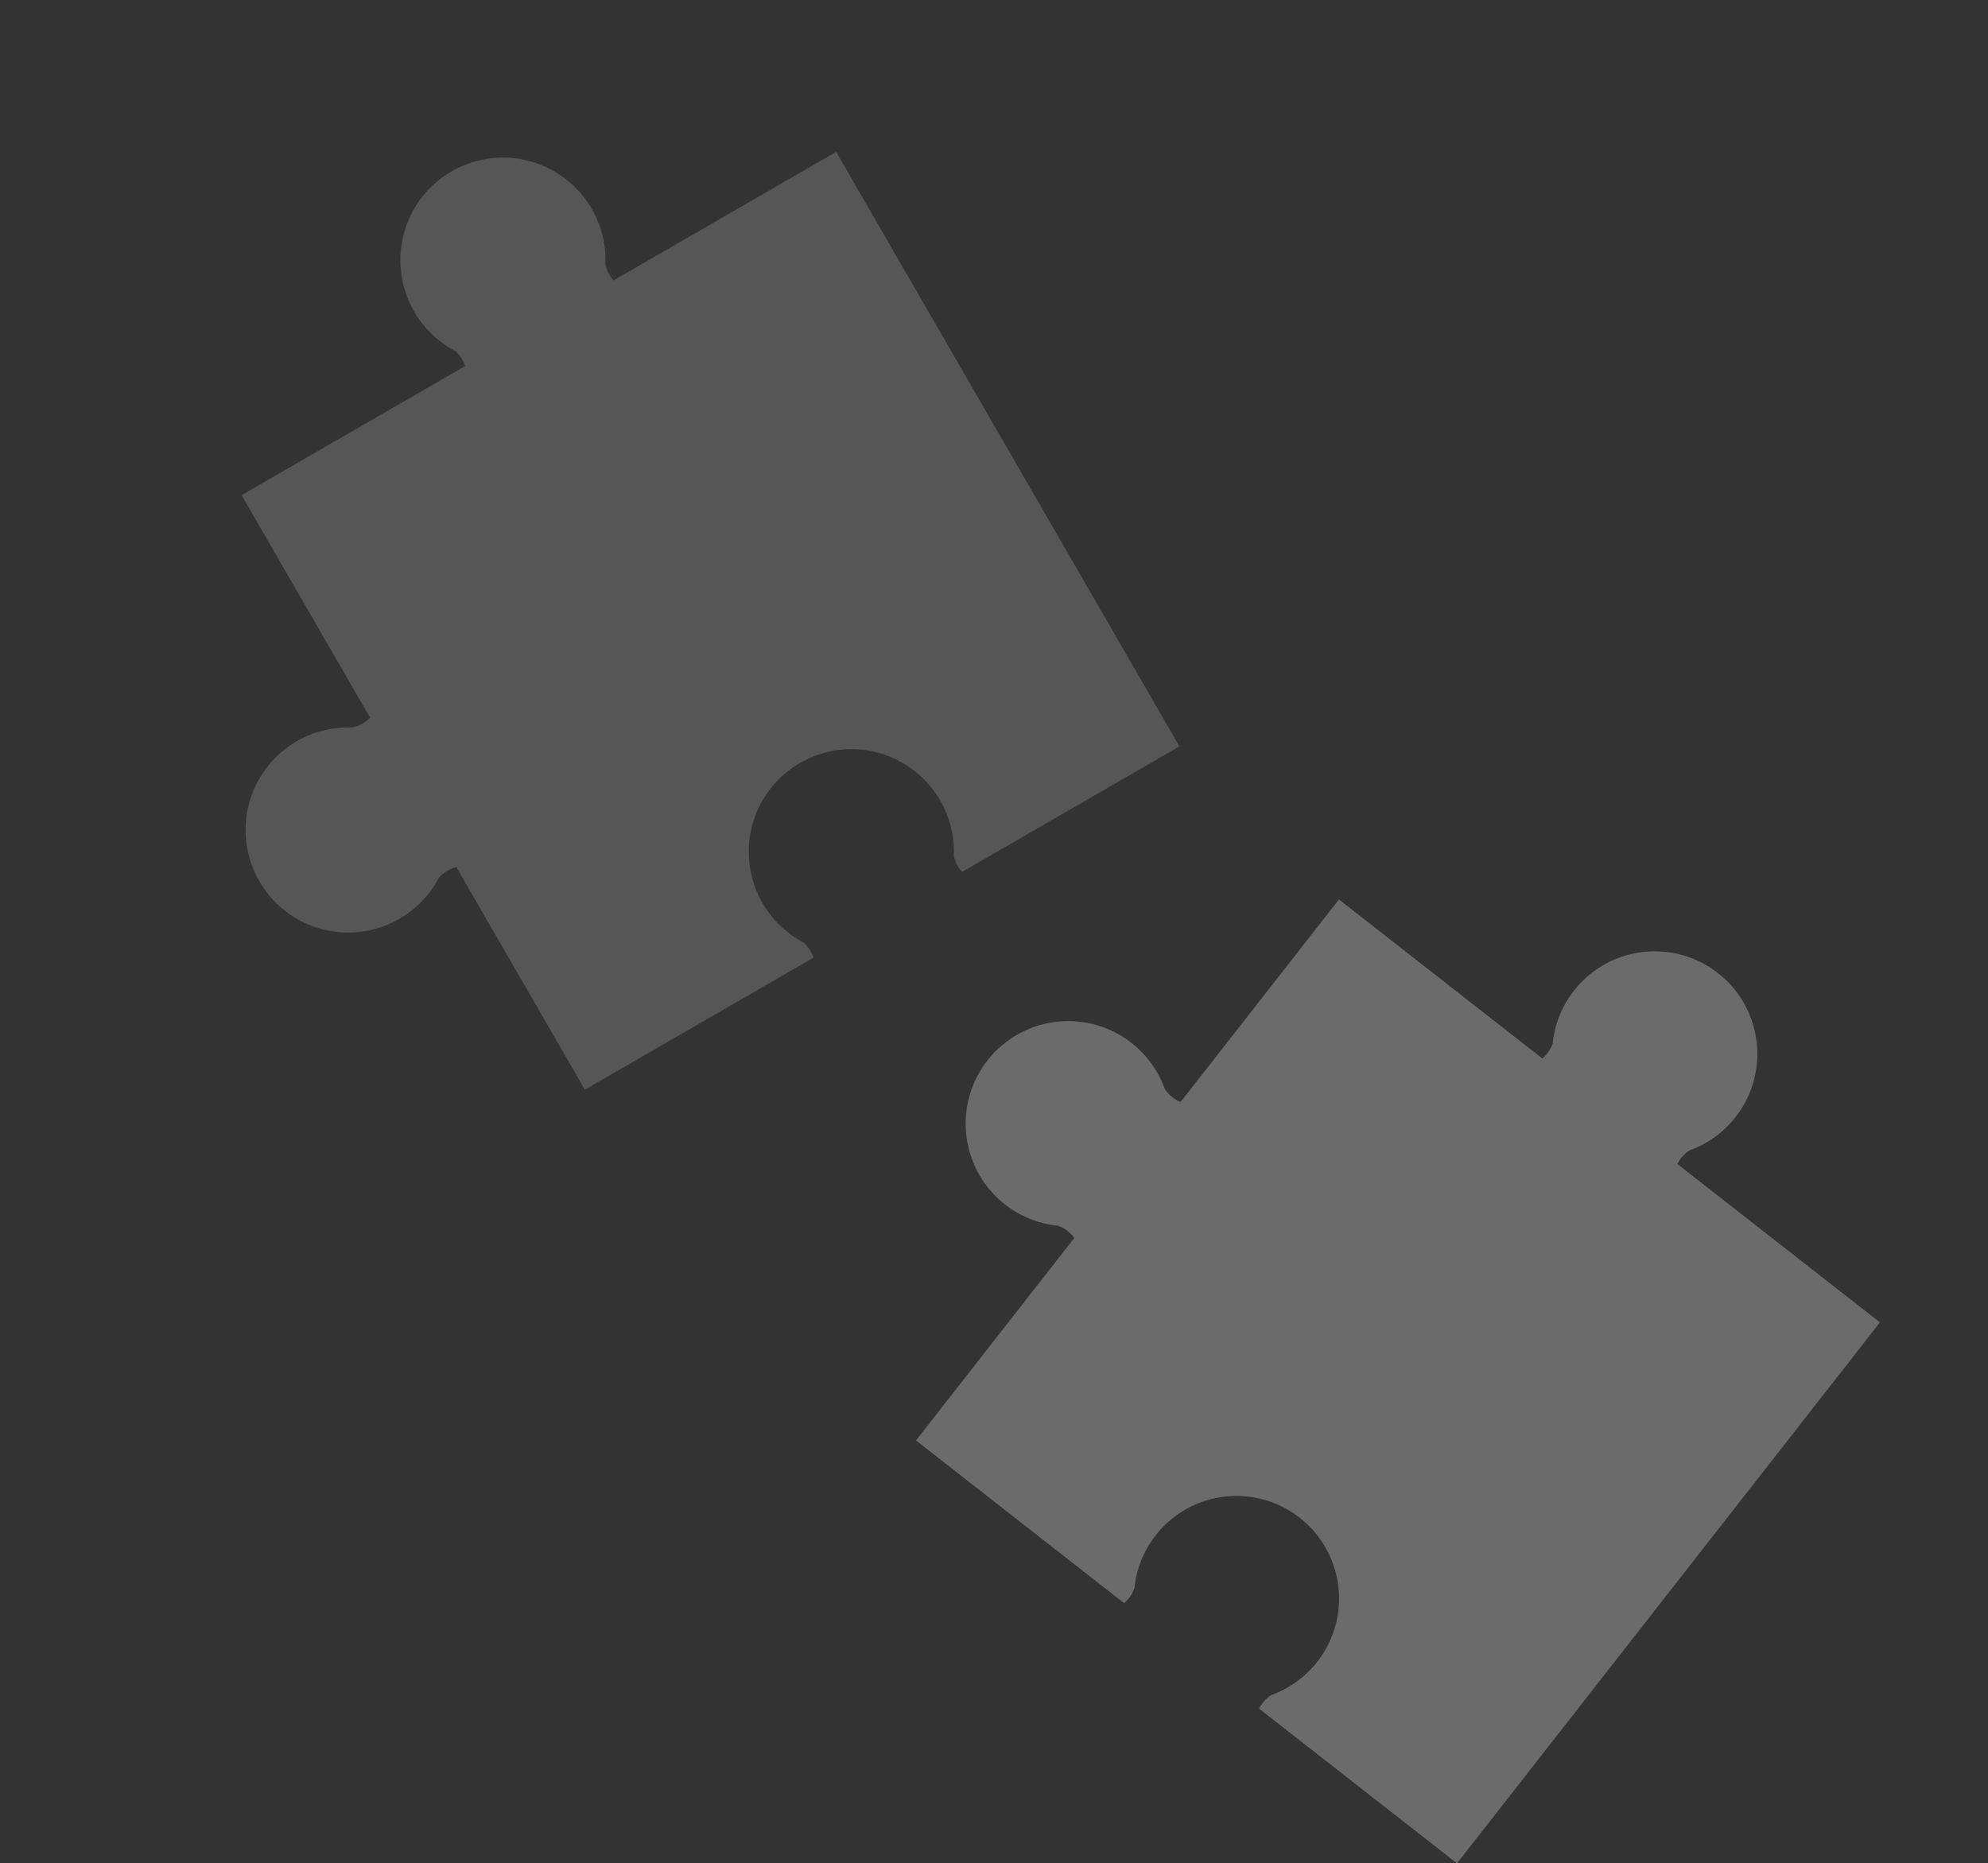
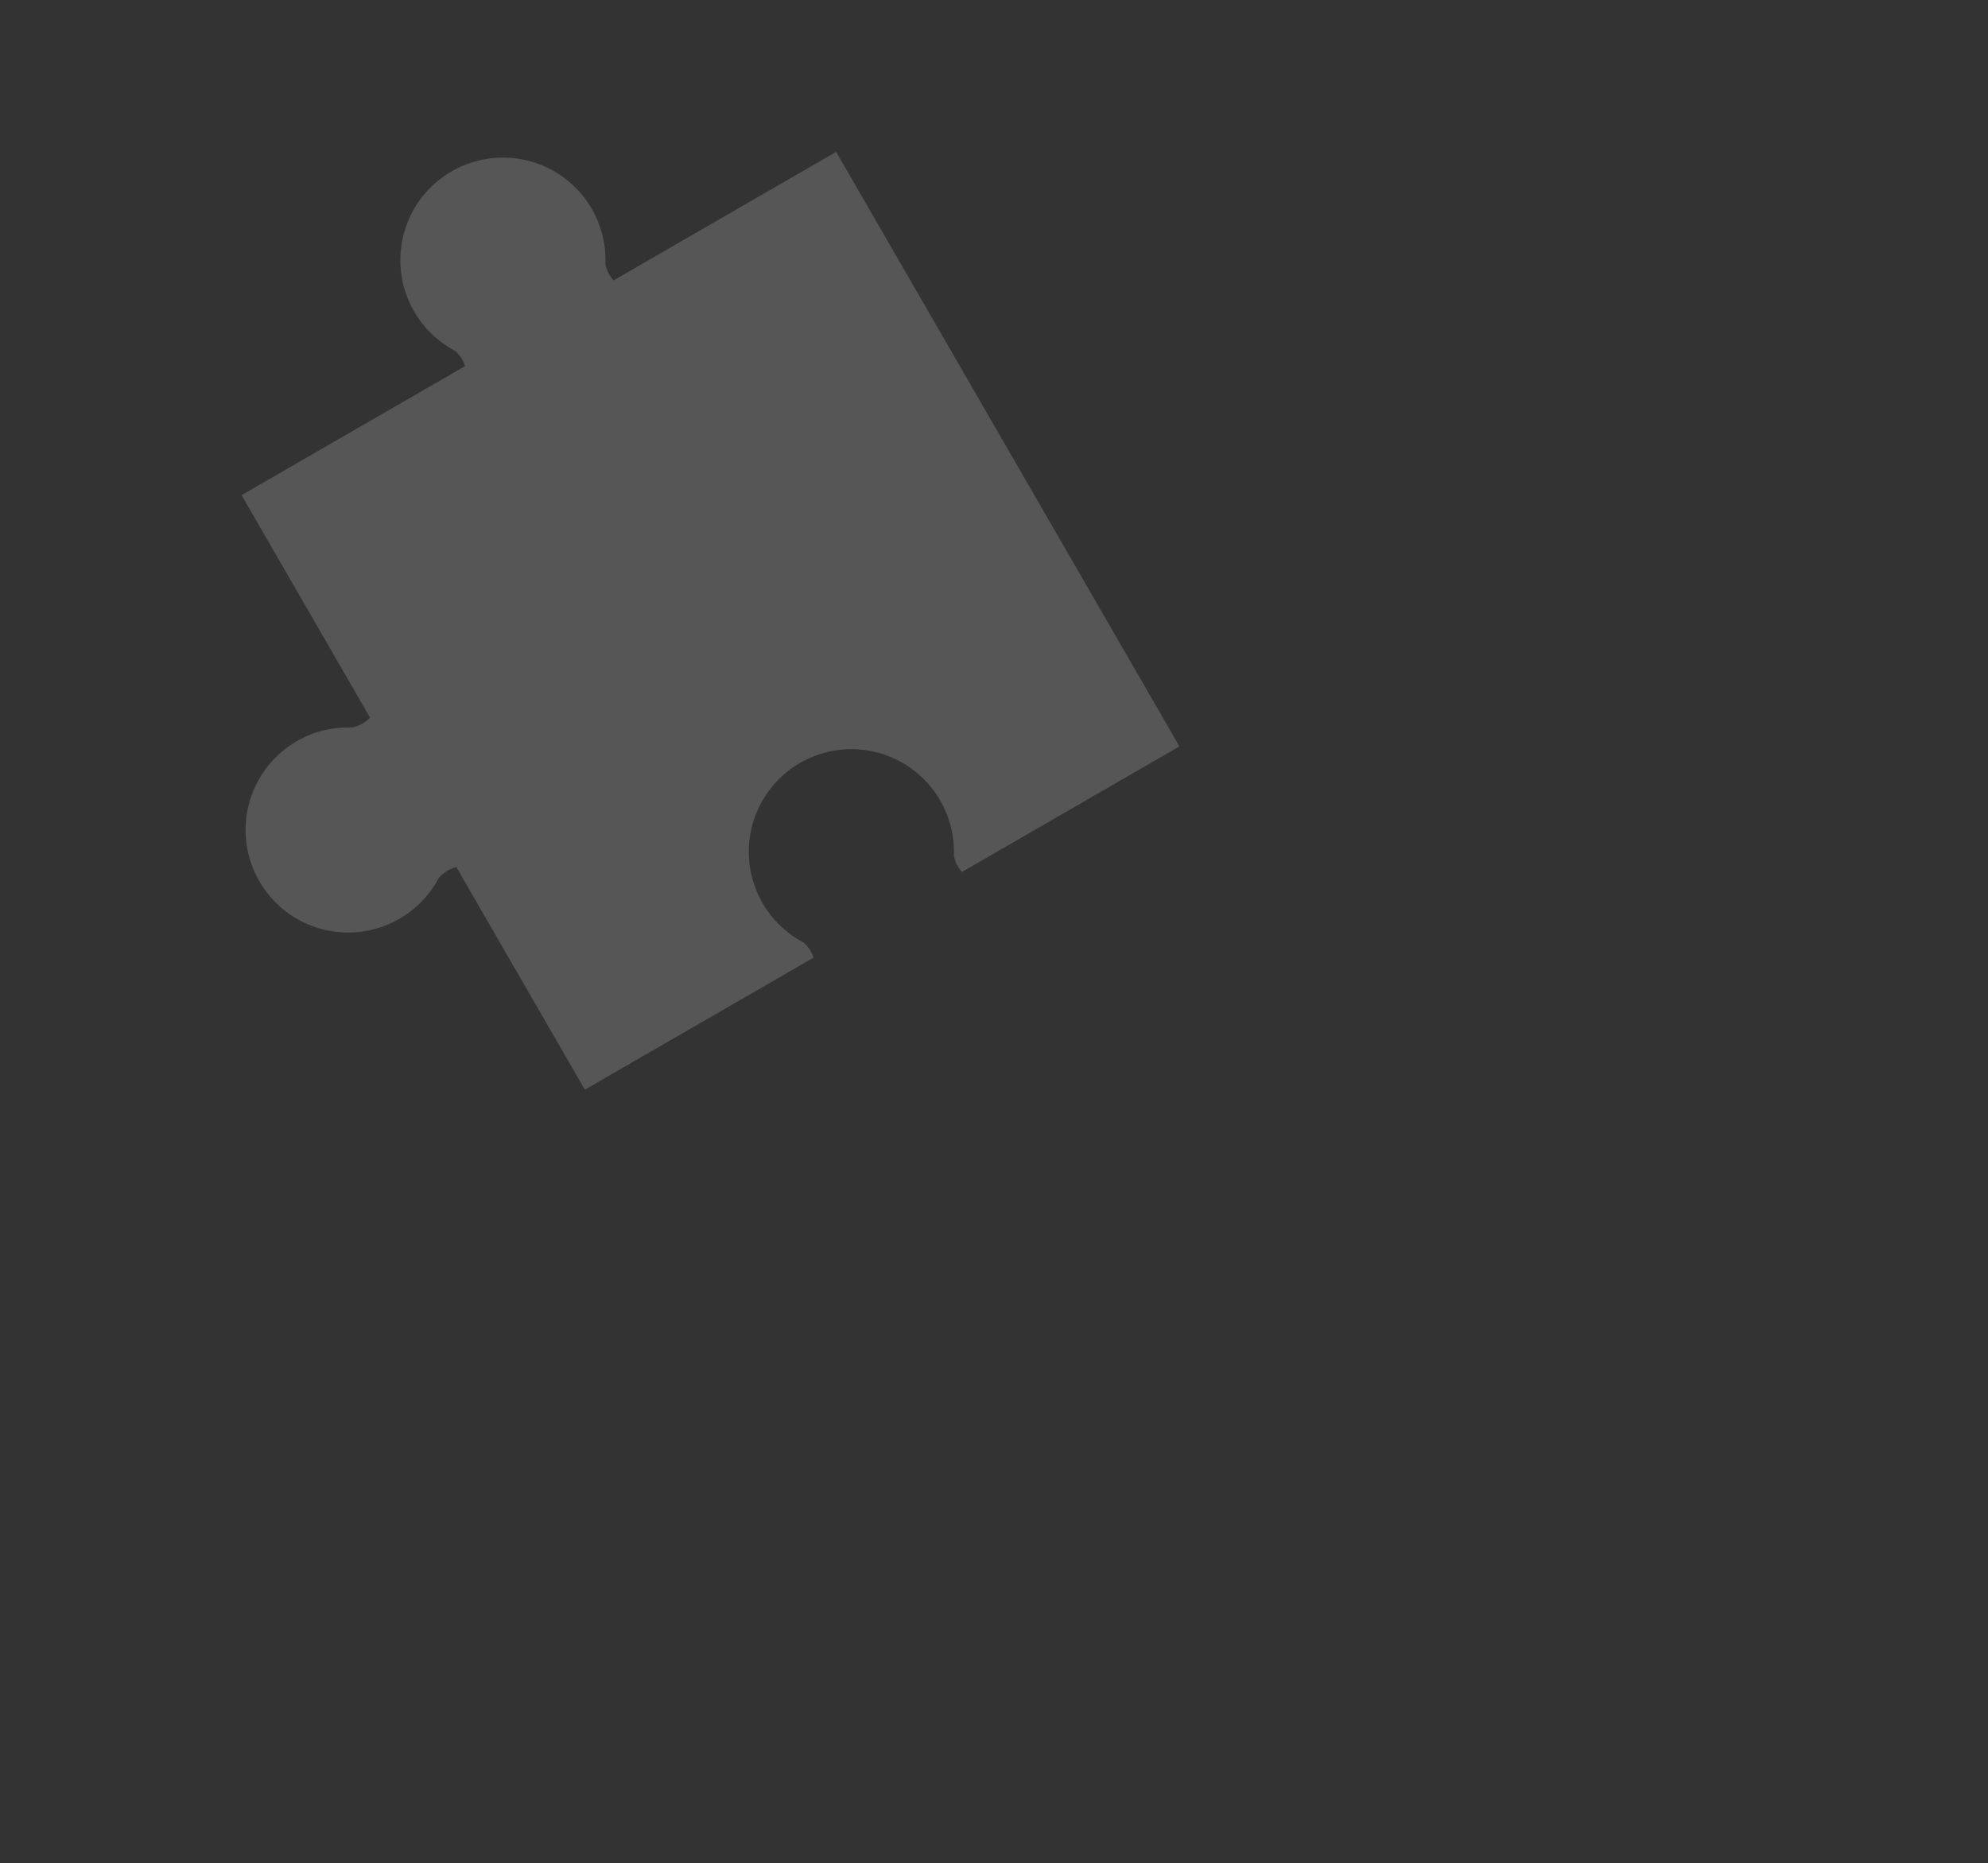
<svg xmlns="http://www.w3.org/2000/svg" width="501.817" height="470.32" viewBox="0 0 501.817 470.32">
  <rect x="0" y="0" width="501.817" height="470.32" fill="#333333" stroke="none" />
  <defs>
    <clipPath id="clip-path">
-       <rect id="Rectangle_123441" data-name="Rectangle 123441" width="218.16" height="217.578" transform="translate(0 0)" fill="#f8f8f8" />
-     </clipPath>
+       </clipPath>
    <clipPath id="clip-path-2">
      <rect id="Rectangle_123441-2" data-name="Rectangle 123441" width="218.16" height="217.578" fill="#f8f8f8" />
    </clipPath>
  </defs>
  <g id="Group_114447" data-name="Group 114447" transform="translate(0 0)">
    <g id="Group_114434" data-name="Group 114434" transform="matrix(0.788, 0.616, -0.616, 0.788, 329.904, 164.554)" opacity="0.286">
      <g id="Group_114433" data-name="Group 114433" transform="translate(0)" clip-path="url(#clip-path)">
-         <path id="Path_143999" data-name="Path 143999" d="M181.36,44.271H153.28a8.612,8.612,0,0,1,.278-4.581l.006-.017a25.891,25.891,0,1,0-43.832,0l.005.017a8.618,8.618,0,0,1,.278,4.581H44.852v64.88a8.646,8.646,0,0,1-5.163-.137l-.017-.005a25.891,25.891,0,1,0,0,43.832l.017-.005a8.649,8.649,0,0,1,5.163-.137v64.88h66.659a8.612,8.612,0,0,0-.278-4.581l-.005-.017a25.89,25.89,0,1,1,43.832,0c0,.006,0,.012-.005.017a8.613,8.613,0,0,0-.278,4.581H218.16V44.271Z" transform="translate(0 0)" fill="#f8f8f8" />
-       </g>
+         </g>
    </g>
    <g id="Group_114435" data-name="Group 114435" transform="translate(0 109.08) rotate(-30)" opacity="0.179">
      <g id="Group_114433-2" data-name="Group 114433" transform="translate(0 0)" clip-path="url(#clip-path-2)">
        <path id="Path_143999-2" data-name="Path 143999" d="M181.36,44.271H153.28a8.612,8.612,0,0,1,.278-4.581l.006-.017a25.891,25.891,0,1,0-43.832,0c0,.006,0,.012.005.017a8.618,8.618,0,0,1,.278,4.581H44.852v64.88a8.646,8.646,0,0,1-5.163-.137l-.017-.005a25.891,25.891,0,1,0,0,43.832l.017-.005a8.649,8.649,0,0,1,5.163-.137v64.88h66.659a8.612,8.612,0,0,0-.278-4.581l-.005-.017a25.89,25.89,0,1,1,43.832,0c0,.006,0,.012-.005.017a8.613,8.613,0,0,0-.278,4.581H218.16V44.271Z" transform="translate(0 0)" fill="#f8f8f8" />
      </g>
    </g>
  </g>
</svg>